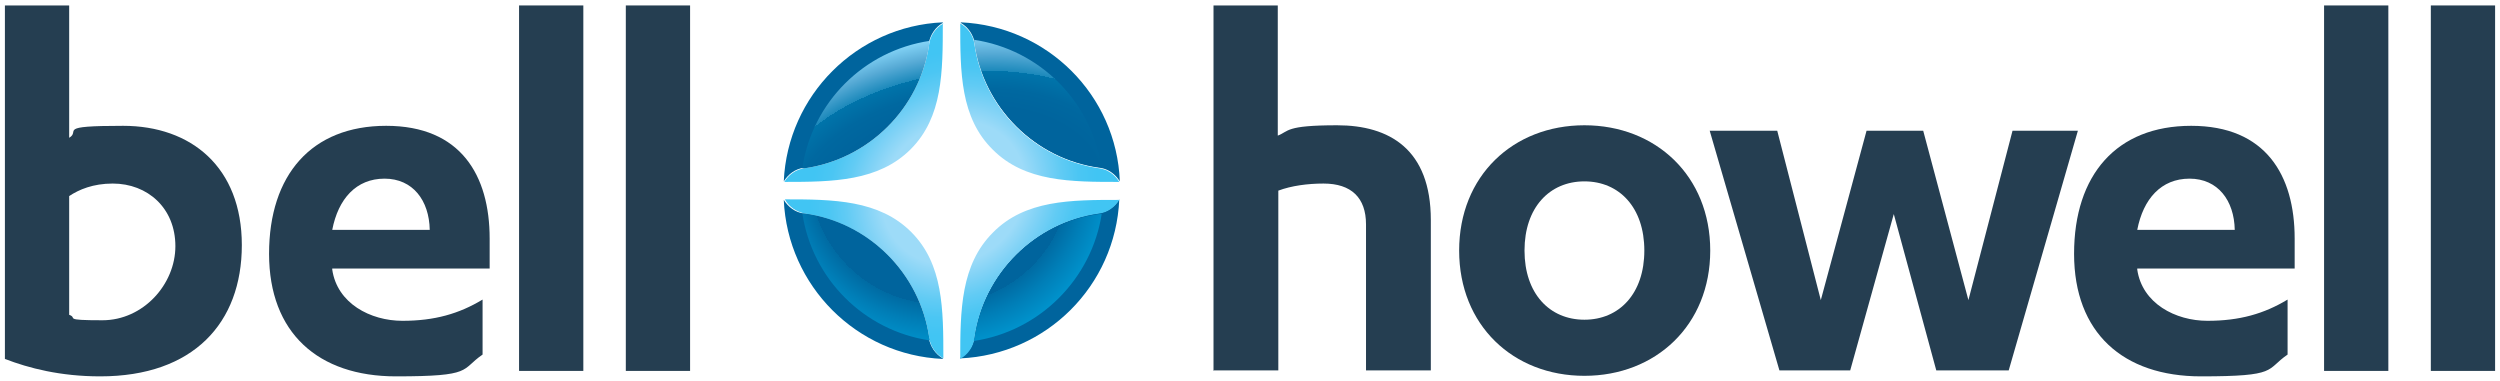
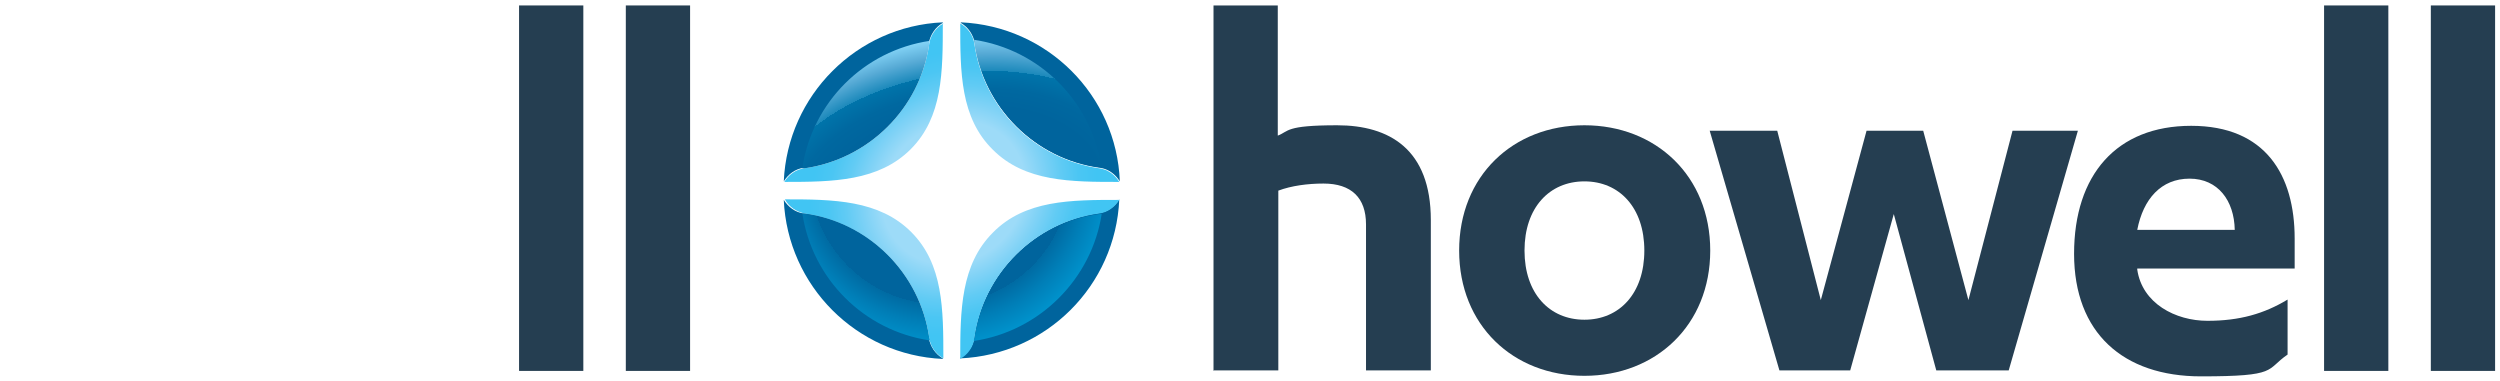
<svg xmlns="http://www.w3.org/2000/svg" id="Layer_1" data-name="Layer 1" viewBox="0 0 459 70">
  <defs>
    <style>      .cls-1 {        fill: #00649d;      }      .cls-1, .cls-2, .cls-3, .cls-4, .cls-5 {        stroke-width: 0px;      }      .cls-2 {        fill: url(#radial-gradient-2);      }      .cls-3 {        fill: url(#radial-gradient);      }      .cls-4 {        fill: url(#radial-gradient-3);      }      .cls-5 {        fill: #253e51;      }    </style>
    <radialGradient id="radial-gradient" cx="-202.7" cy="-247.3" fx="-202.7" fy="-247.3" r="34.5" gradientTransform="translate(162.6 -265.4) rotate(-44.7) scale(1 -.9)" gradientUnits="userSpaceOnUse">
      <stop offset=".4" stop-color="#9ddbf8" />
      <stop offset=".5" stop-color="#7fd2f6" />
      <stop offset=".6" stop-color="#61cbf4" />
      <stop offset=".7" stop-color="#4bc6f3" />
      <stop offset=".8" stop-color="#41c5f3" />
    </radialGradient>
    <radialGradient id="radial-gradient-2" cx="172.6" cy="38.1" fx="172.6" fy="38.1" r="34.2" gradientTransform="translate(0 70) scale(1 -1)" gradientUnits="userSpaceOnUse">
      <stop offset=".7" stop-color="#00649d" />
      <stop offset=".7" stop-color="#006ba3" />
      <stop offset=".8" stop-color="#007eb7" />
      <stop offset="1" stop-color="#009fd9" />
      <stop offset="1" stop-color="#00b3ef" />
    </radialGradient>
    <radialGradient id="radial-gradient-3" cx="-689.8" cy="135.1" fx="-689.8" fy="135.1" r="32.4" gradientTransform="translate(281.8 -679) rotate(-99) scale(1 -1.6)" gradientUnits="userSpaceOnUse">
      <stop offset=".5" stop-color="#00649d" />
      <stop offset=".6" stop-color="#0068a0" />
      <stop offset=".7" stop-color="#0074aa" />
      <stop offset=".7" stop-color="#1c89bb" />
      <stop offset=".8" stop-color="#58abd6" />
      <stop offset=".9" stop-color="#83d3f6" />
    </radialGradient>
  </defs>
  <g id="Logotype">
    <polygon class="cls-5" points="353.1 24 342.7 24 334.3 55.1 326.3 24 313.9 24 326.7 68 339.7 68 347.7 39.3 355.5 68 368.8 68 381.5 24 369.5 24 361.4 55.1 353.1 24" />
    <path class="cls-5" d="M301.9,46c0,7.9-4.6,12.7-11,12.7s-11-4.8-11-12.7,4.6-12.7,11-12.7c6.4,0,11,4.8,11,12.7M267.9,46c0,13.7,9.9,23,23,23s23.1-9.3,23.1-23-10-23-23.1-23c-13.1,0-23,9.3-23,23" />
    <rect class="cls-5" x="426.7" y="1" width="11.8" height="67.1" />
    <rect class="cls-5" x="446.3" y="1" width="11.8" height="67.1" />
    <path class="cls-5" d="M222.9,68h11.8v-33c2.4-.9,5.4-1.3,8.3-1.3,5.1,0,7.8,2.6,7.8,7.5v26.8h11.9v-27.6c0-13-7.6-17.4-17.2-17.4s-8.8,1.1-10.9,1.9V1h-11.8v67.1h0Z" />
    <path class="cls-5" d="M392.4,42.2c1.1-5.7,4.4-9.4,9.6-9.4s8.2,4,8.3,9.4h-17.9ZM421.3,49.3v-5.5c0-11.6-5.3-20.7-19-20.7s-21.5,9-21.5,23.5,9,22.5,23.3,22.5,11.8-1.2,15.9-4v-10.1c-4.3,2.6-8.8,3.9-14.7,3.9s-12-3.2-12.9-9.4v-.2h29Z" />
    <rect class="cls-5" x="95.3" y="1" width="11.8" height="67.1" />
    <rect class="cls-5" x="114.9" y="1" width="11.8" height="67.1" />
-     <path class="cls-5" d="M61,42.2c1.1-5.7,4.4-9.4,9.6-9.4s8.2,4,8.3,9.4h-17.8ZM89.9,49.3v-5.5c0-11.6-5.3-20.7-19-20.7s-21.5,9-21.5,23.5,9,22.5,23.3,22.5,11.8-1.2,15.9-4v-10.1c-4.3,2.6-8.8,3.9-14.7,3.9s-12-3.2-12.9-9.4v-.2h29Z" />
-     <path class="cls-5" d="M12.7,36c1.8-1.2,4.4-2.3,8-2.3,6.4,0,11.5,4.5,11.5,11.5s-5.9,13.6-13.4,13.6-4.4-.4-6.1-1v-21.9h0ZM.9,65.9c4.4,1.7,10.2,3.2,17.5,3.2,17.1,0,26-9.8,26-24.1s-9.3-21.9-21.8-21.9-7.7.9-9.9,2.2V1H.9v64.9Z" />
  </g>
  <path id="Outer" class="cls-1" d="M173.1,4.2c-1.4.8-2.3,2.2-2.6,3.8-1.7,11.8-11.1,21.2-22.9,22.8-1.6.2-2.9,1.2-3.7,2.5.7-15.8,13.4-28.5,29.2-29.2M176.4,4.2c1.4.8,2.3,2.2,2.6,3.8,1.7,11.8,11.1,21.2,22.9,22.8,1.6.2,2.9,1.2,3.7,2.5-.6-15.8-13.3-28.5-29.2-29.2M173.1,65.8c-1.4-.8-2.3-2.2-2.6-3.8-1.7-11.8-11.1-21.2-22.9-22.8-1.6-.2-2.9-1.2-3.7-2.5.7,15.8,13.4,28.5,29.2,29.2M176.3,65.8c15.8-.7,28.5-13.3,29.2-29.2-.8,1.3-2.1,2.3-3.7,2.5-11.8,1.7-21.2,11-22.9,22.8-.2,1.6-1.2,3-2.6,3.8" />
  <path id="Inner" class="cls-3" d="M173.1,4.2c0,9,0,17.3-5.9,23.2-5.9,5.9-14.3,6-23.2,6,.8-1.3,2.1-2.3,3.7-2.5,11.8-1.7,21.2-11,22.9-22.8.2-1.6,1.2-3,2.6-3.8M201.8,30.9c-11.8-1.7-21.2-11-22.9-22.8-.2-1.6-1.2-3-2.6-3.8,0,9,0,17.3,6,23.2,5.9,5.9,14.3,5.9,23.2,5.9-.8-1.3-2.1-2.3-3.7-2.5M147.7,39.2c11.8,1.7,21.2,11,22.9,22.8.2,1.6,1.2,3,2.6,3.8,0-9,0-17.3-5.9-23.2-5.9-5.9-14.3-6-23.2-6,.8,1.4,2.1,2.3,3.7,2.6M178.9,62c1.7-11.8,11.1-21.2,22.9-22.8,1.6-.2,2.9-1.2,3.7-2.5-8.9,0-17.3,0-23.2,6-5.9,5.9-6,14.2-6,23.2,1.4-.8,2.4-2.2,2.6-3.8" />
  <g id="Gloss">
    <path id="SVGID" class="cls-2" d="M202.3,39.1c-1.8,12.1-11.4,21.7-23.5,23.5,0-.2,0-.3.1-.5,1.7-11.8,11.1-21.2,22.9-22.8.2,0,.3,0,.5,0M147.3,39.1c1.8,12.1,11.3,21.6,23.4,23.4,0-.2,0-.3-.1-.5-1.7-11.8-11.1-21.2-22.9-22.8-.1,0-.3,0-.4,0" />
    <path id="SVGID-2" data-name="SVGID" class="cls-4" d="M178.9,7.5c0,.2,0,.3,0,.4,1.7,11.8,11.1,21.2,22.9,22.8.1,0,.3,0,.4,0-1.8-12.1-11.3-21.6-23.4-23.4M170.7,7.5c-12.1,1.8-21.6,11.3-23.4,23.4.1,0,.3,0,.4,0,11.8-1.7,21.2-11,22.9-22.8,0-.2,0-.3,0-.5" />
  </g>
</svg>